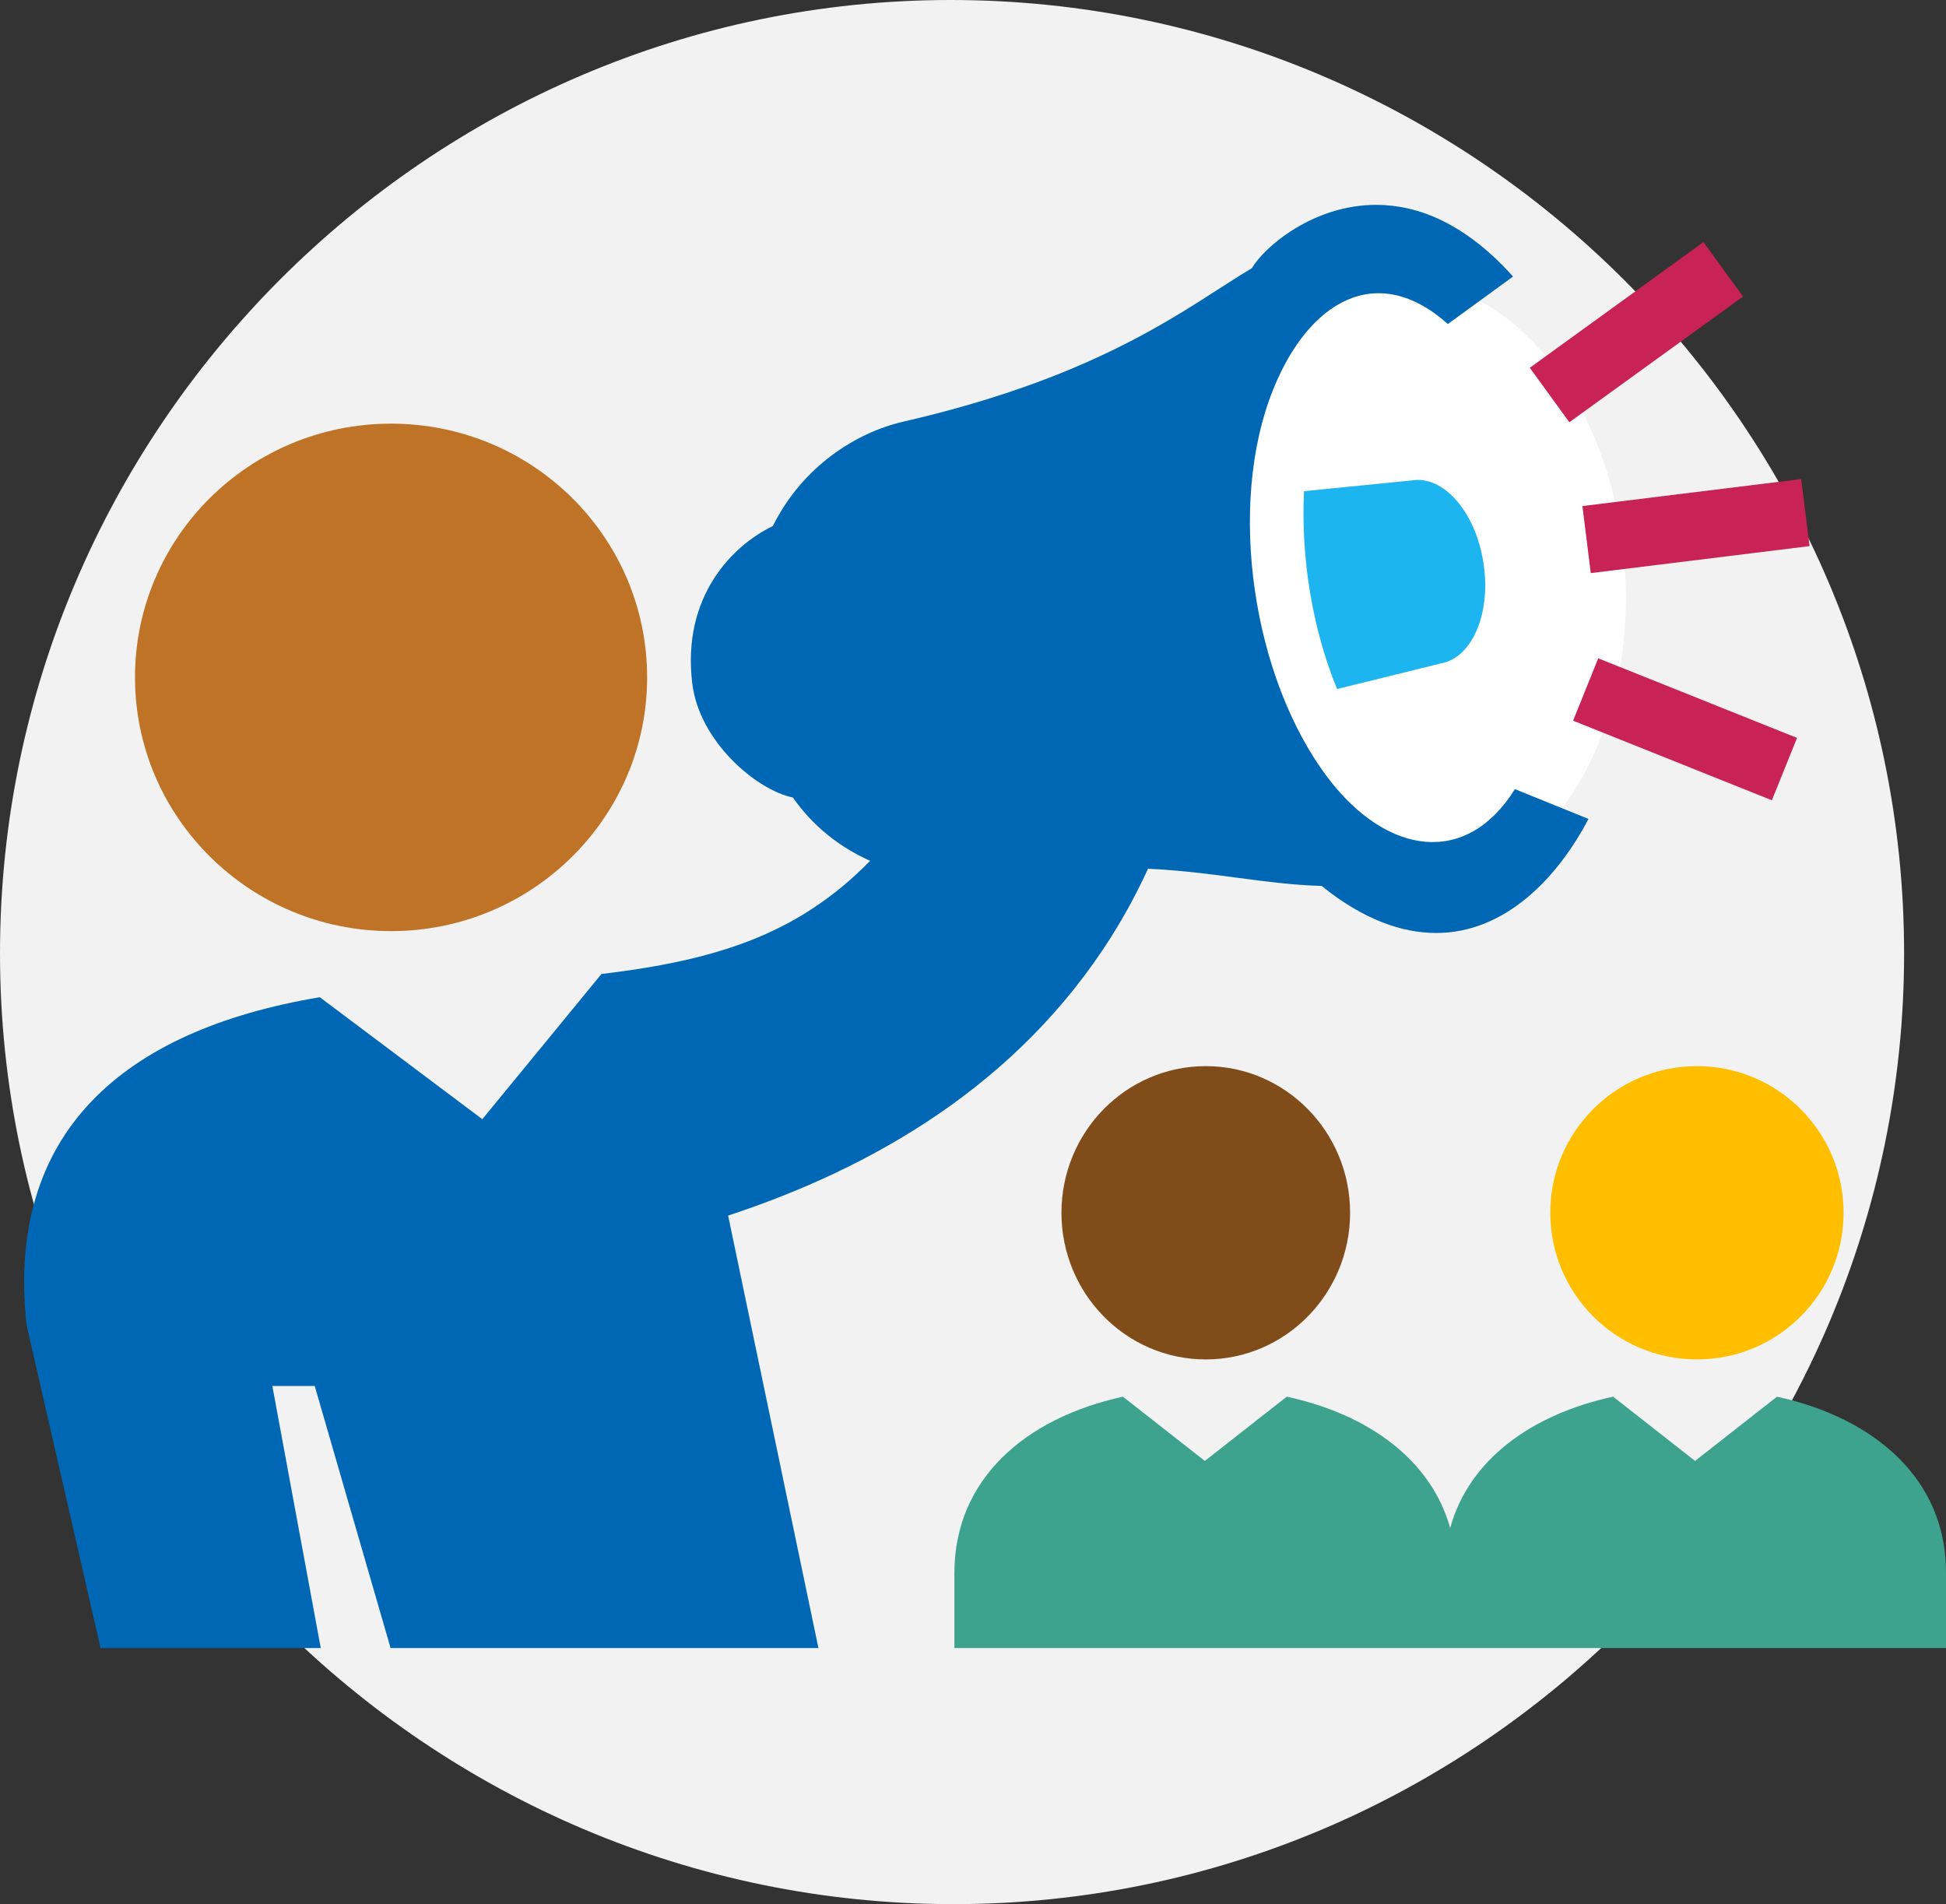
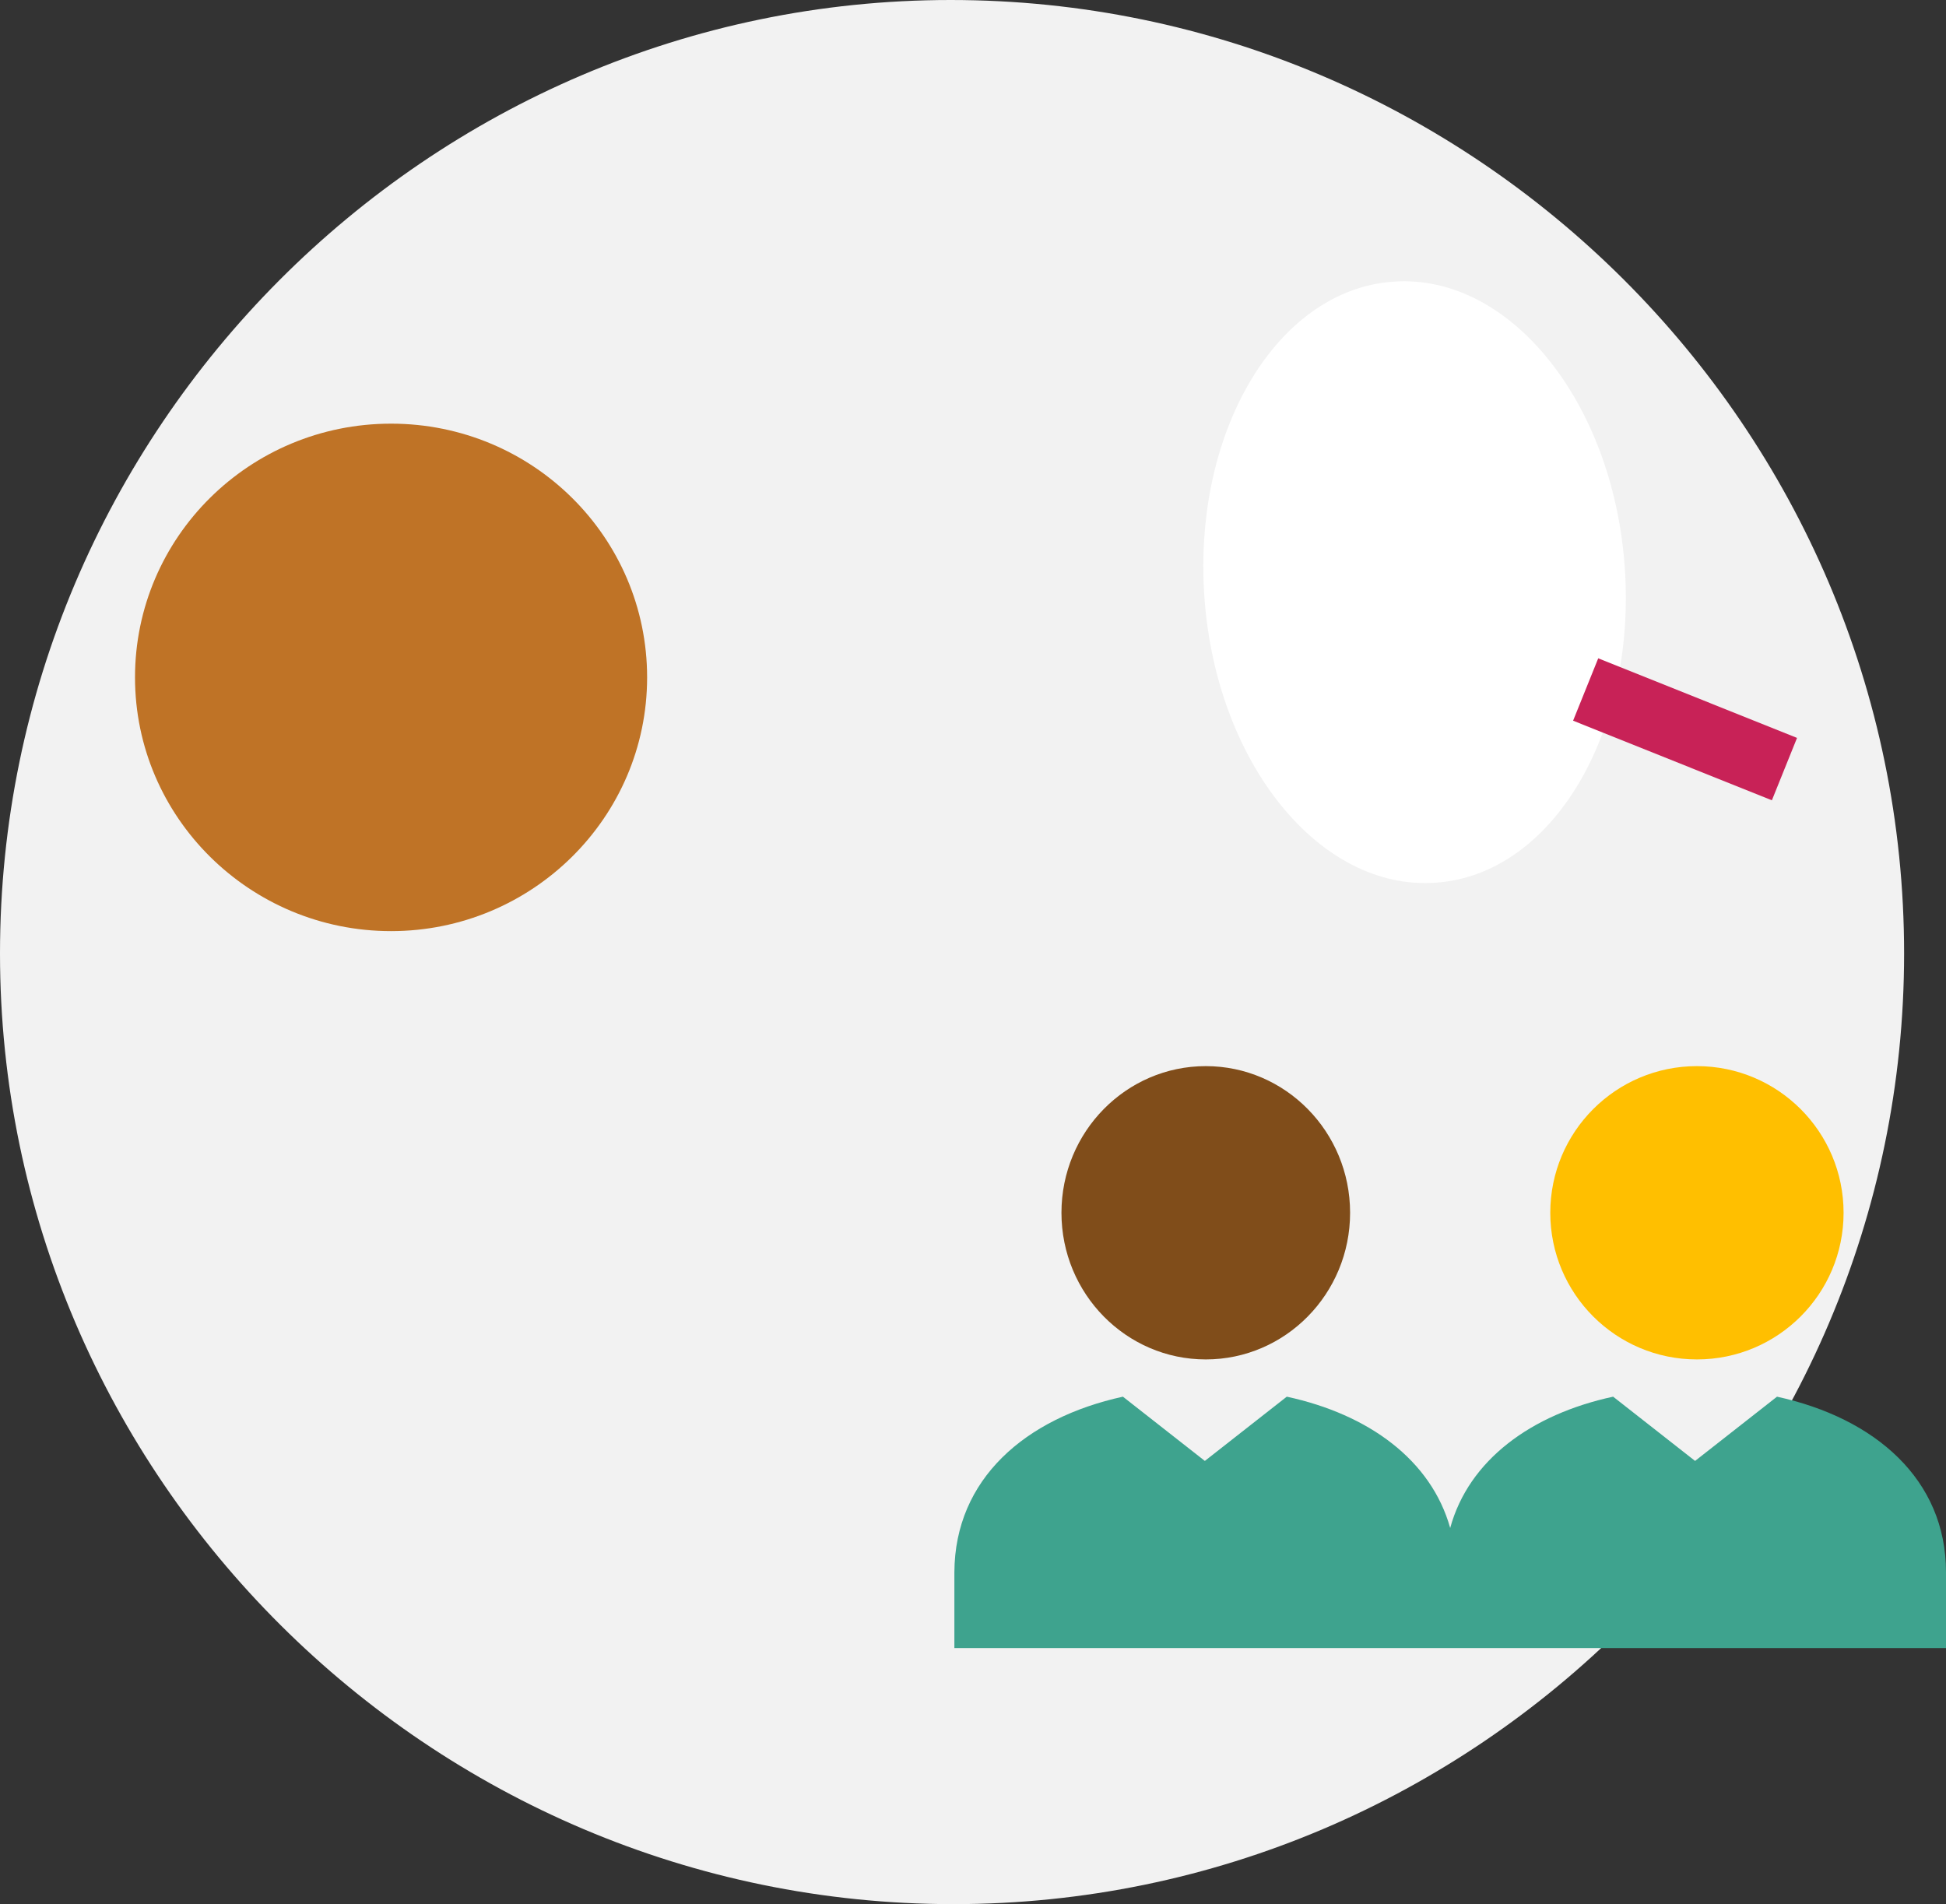
<svg xmlns="http://www.w3.org/2000/svg" id="Layer_1" version="1.1" viewBox="0 0 418 409">
  <rect x="0" y="0" width="418" height="409" fill="#333333" stroke="none" />
  <defs>
    <style> .st0 { fill: #f2f2f2; } .st0, .st1, .st2, .st3, .st4, .st5, .st6, .st7, .st8 { fill-rule: evenodd; } .st1 { fill: #0067b4; } .st2 { fill: #fff; } .st3 { fill: #1db5ef; } .st4 { fill: #ffbf00; } .st5 { fill: #804d1a; } .st6 { fill: #c82257; } .st7 { fill: #3ea38e; } .st8 { fill: #bf7326; } </style>
  </defs>
  <path class="st0" d="M409,204.8c0,112.4-91.8,204.2-204.2,204.2S0,317.2,0,204.8,91.8,0,204.2,0s204.8,91.8,204.8,204.8" />
  <path class="st2" d="M258.7,128.2c-2.5-35.7,15.7-66,40.6-67.7,24.9-1.8,47.2,25.7,49.7,61.4,2.5,35.7-15.7,66-40.6,67.7-24.9,1.8-47.2-25.7-49.7-61.4Z" />
-   <path class="st1" d="M68.9,354l-10.4-56.3h9.1l16.3,56.3h91.9l-19.4-92.9c30.7-10.1,62.1-27.9,82.3-59.9,2.9-4.6,5.5-9.4,7.9-14.6,14.6.7,24.6,3.3,37.3,3.7,8.9,7.2,17.2,10.1,24.6,10.1,14.7,0,26-11.7,32.7-24.5l-15.8-6.4c-10.4,16.7-27.4,14.2-40-2.2-16.3-21.3-22-58.7-11.9-83.7,7.6-18.9,22.3-27.6,37.5-14l14-10.2c-10.3-11.5-20.5-15.4-29.4-15.4-13.5,0-24,9-26.7,13.6-13.6,8.1-31.4,23-75,33-9.9,2.3-21.5,9.5-27.9,22.4-8.6,4.1-19.6,15.1-17.3,33.8,1.5,12.5,13.8,22.9,21.6,24.5,4.3,6.1,9.9,10.6,16.6,13.6-3.9,4-7.9,7.3-12.3,10.2-12.7,8.4-27.6,12-45.4,14.1l-25.6,31.2-34.9-26.2c-42.4,7.1-67.5,29.2-63,70.4l15.9,69.4h47.3Z" />
  <path class="st8" d="M29,145.5c0,30.1,24.7,54.5,55,54.5s55-24.4,55-54.5-24.6-54.5-55-54.5-55,24.4-55,54.5Z" />
-   <path class="st6" d="M339.9,108.7l47-5.8,1.8,14.4-47,5.8-1.8-14.4Z" />
  <path class="st6" d="M337.9,154.8l5.4-13.4,42.7,17.1-5.4,13.4-42.7-17.1Z" />
-   <path class="st6" d="M328.6,79l37.3-27,8.5,11.7-37.3,27-8.5-11.7Z" />
-   <path class="st3" d="M303.2,103.2l-23.1,2.3c-.7,14.3,1.8,29.6,7.1,42.5l22.3-5.5c6.8-1.2,10.9-11,9.1-21.8-1.7-10.9-8.7-18.7-15.4-17.5h0Z" />
  <path class="st4" d="M364.5,292c17.4,0,31.5-14.1,31.5-31.5s-14.1-31.5-31.5-31.5-31.5,14.1-31.5,31.5,14.1,31.5,31.5,31.5Z" />
  <path class="st7" d="M205,337.7v16.3h213v-16.3c0-19.9-15.2-33.1-36.3-37.7l-17.6,13.8-17.6-13.8c-17.6,3.8-31,13.6-35,28.2-4.1-14.6-17.5-24.4-35.1-28.2l-17.6,13.8-17.6-13.8c-21,4.6-36.1,17.7-36.2,37.7h0Z" />
  <path class="st5" d="M259,292c17.1,0,31-14.1,31-31.5s-13.9-31.5-31-31.5-31,14.1-31,31.5,13.9,31.5,31,31.5Z" />
</svg>